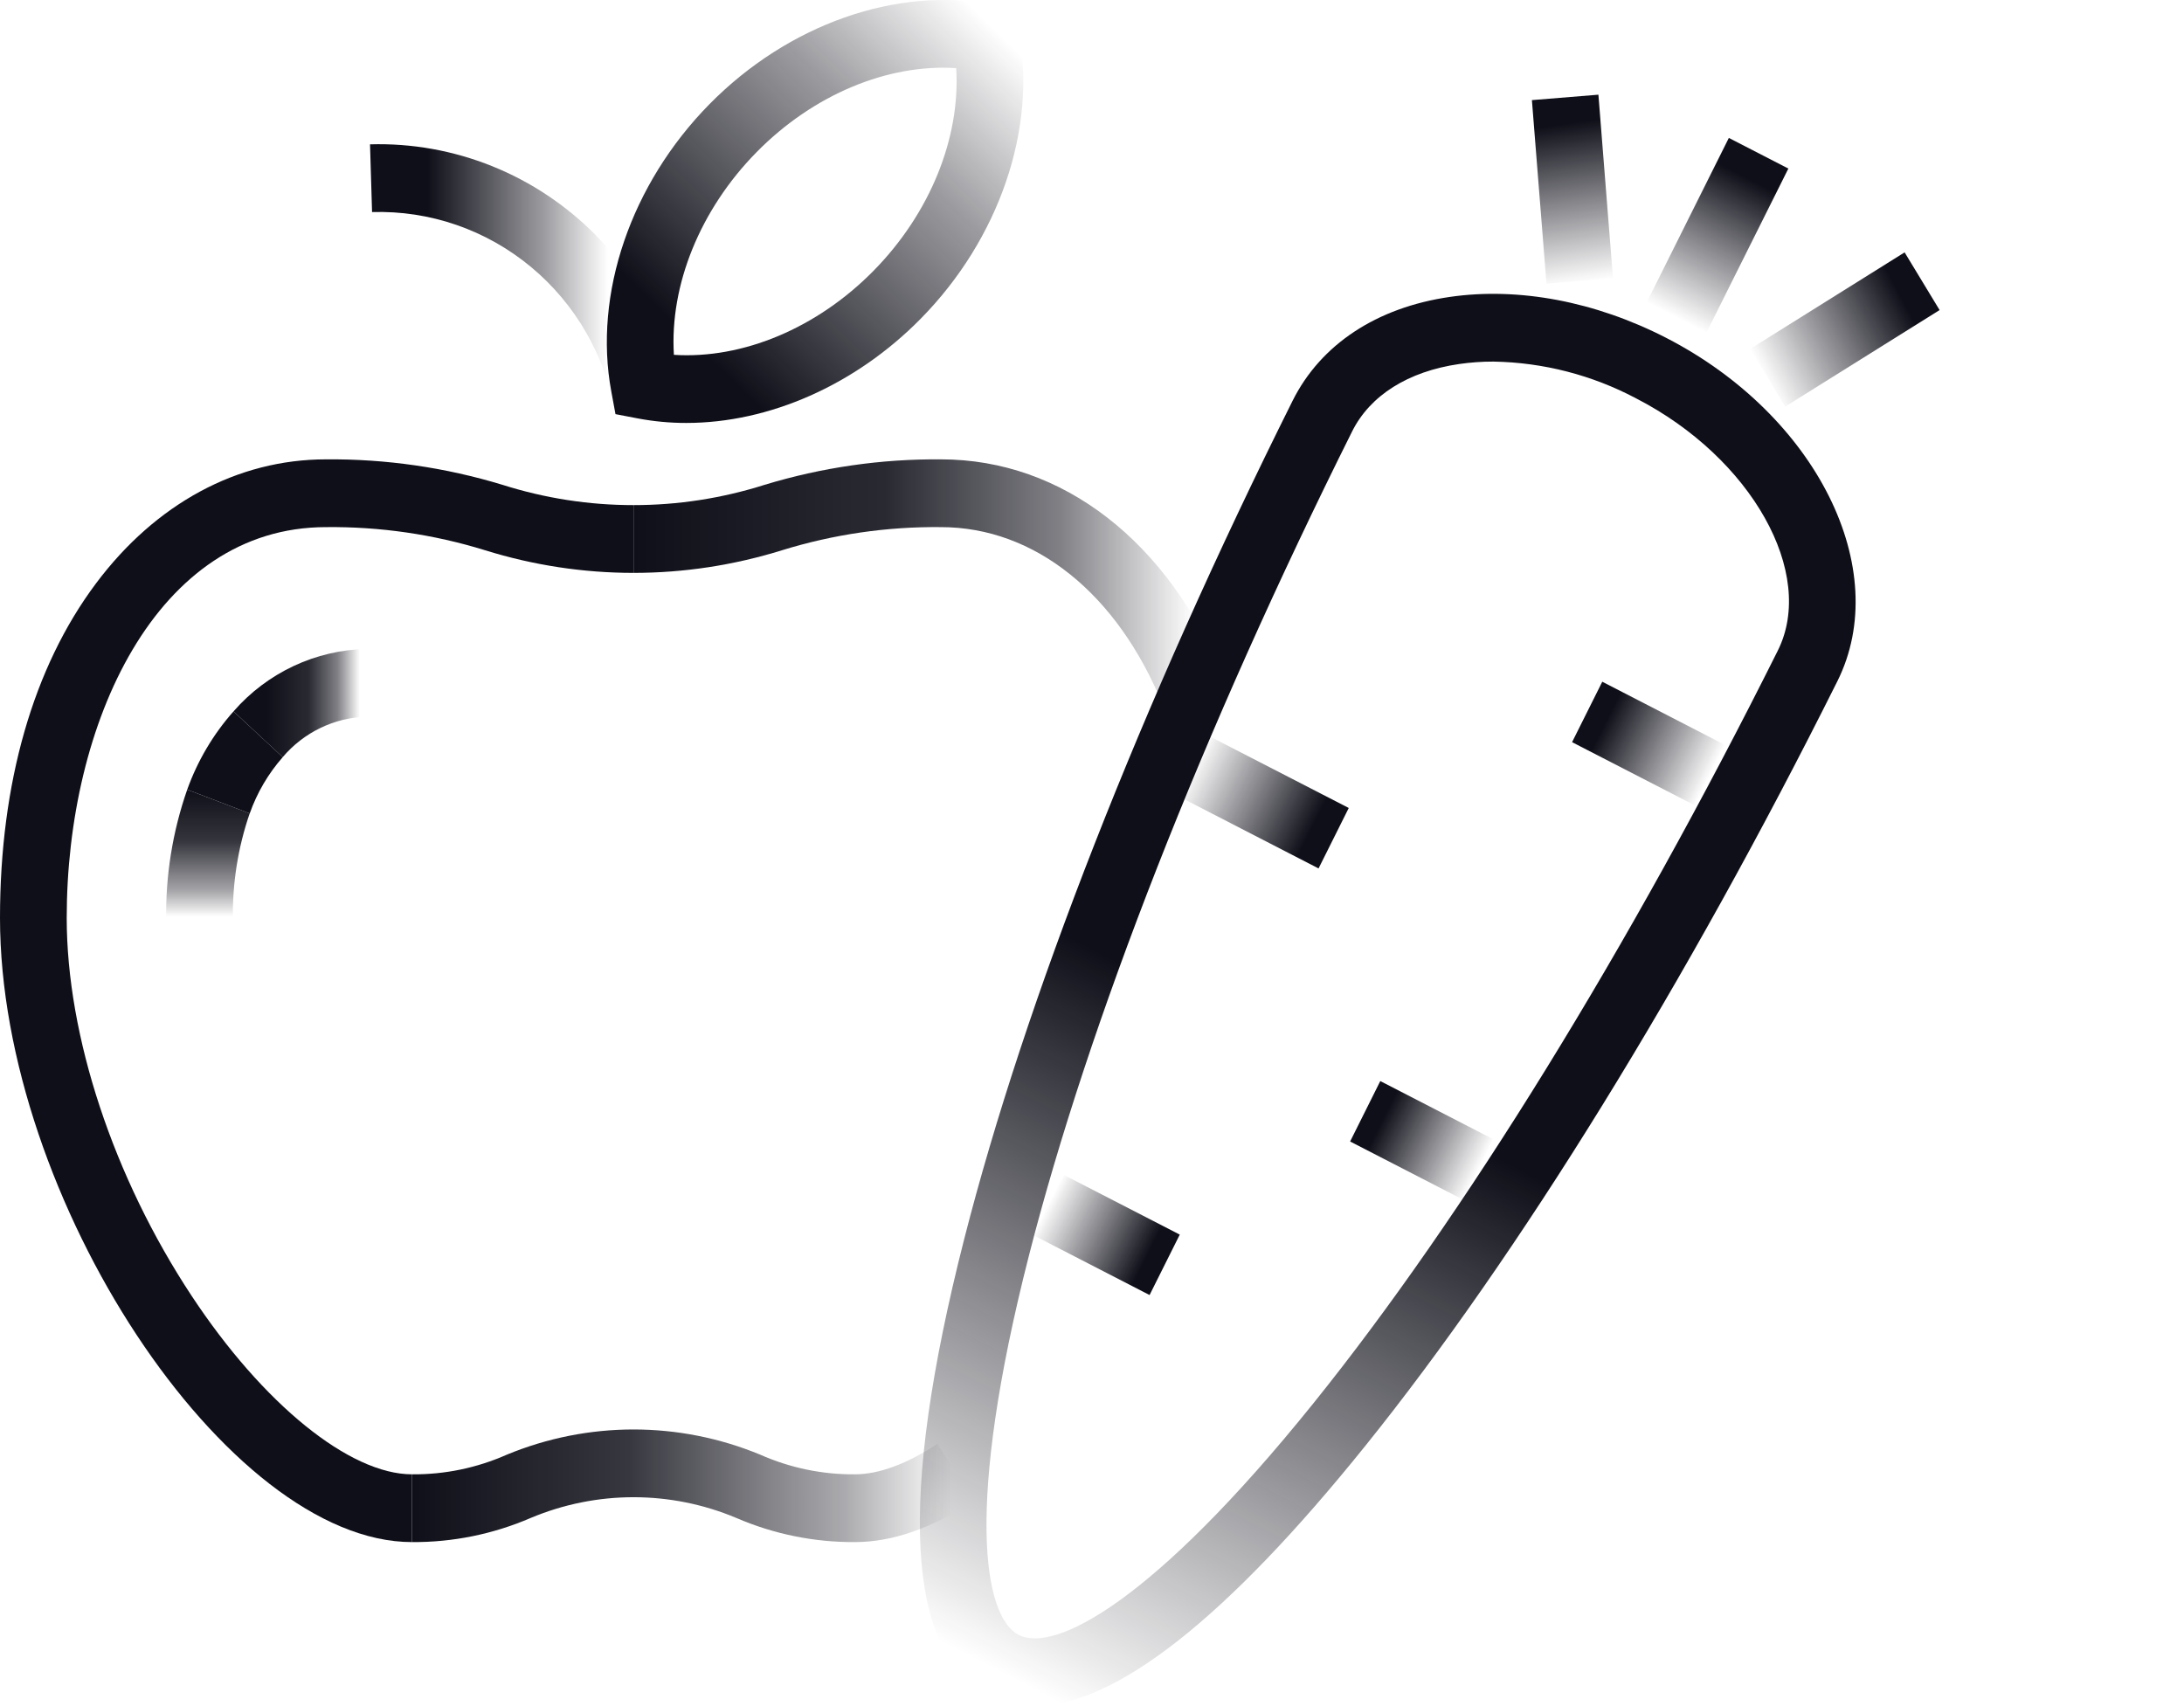
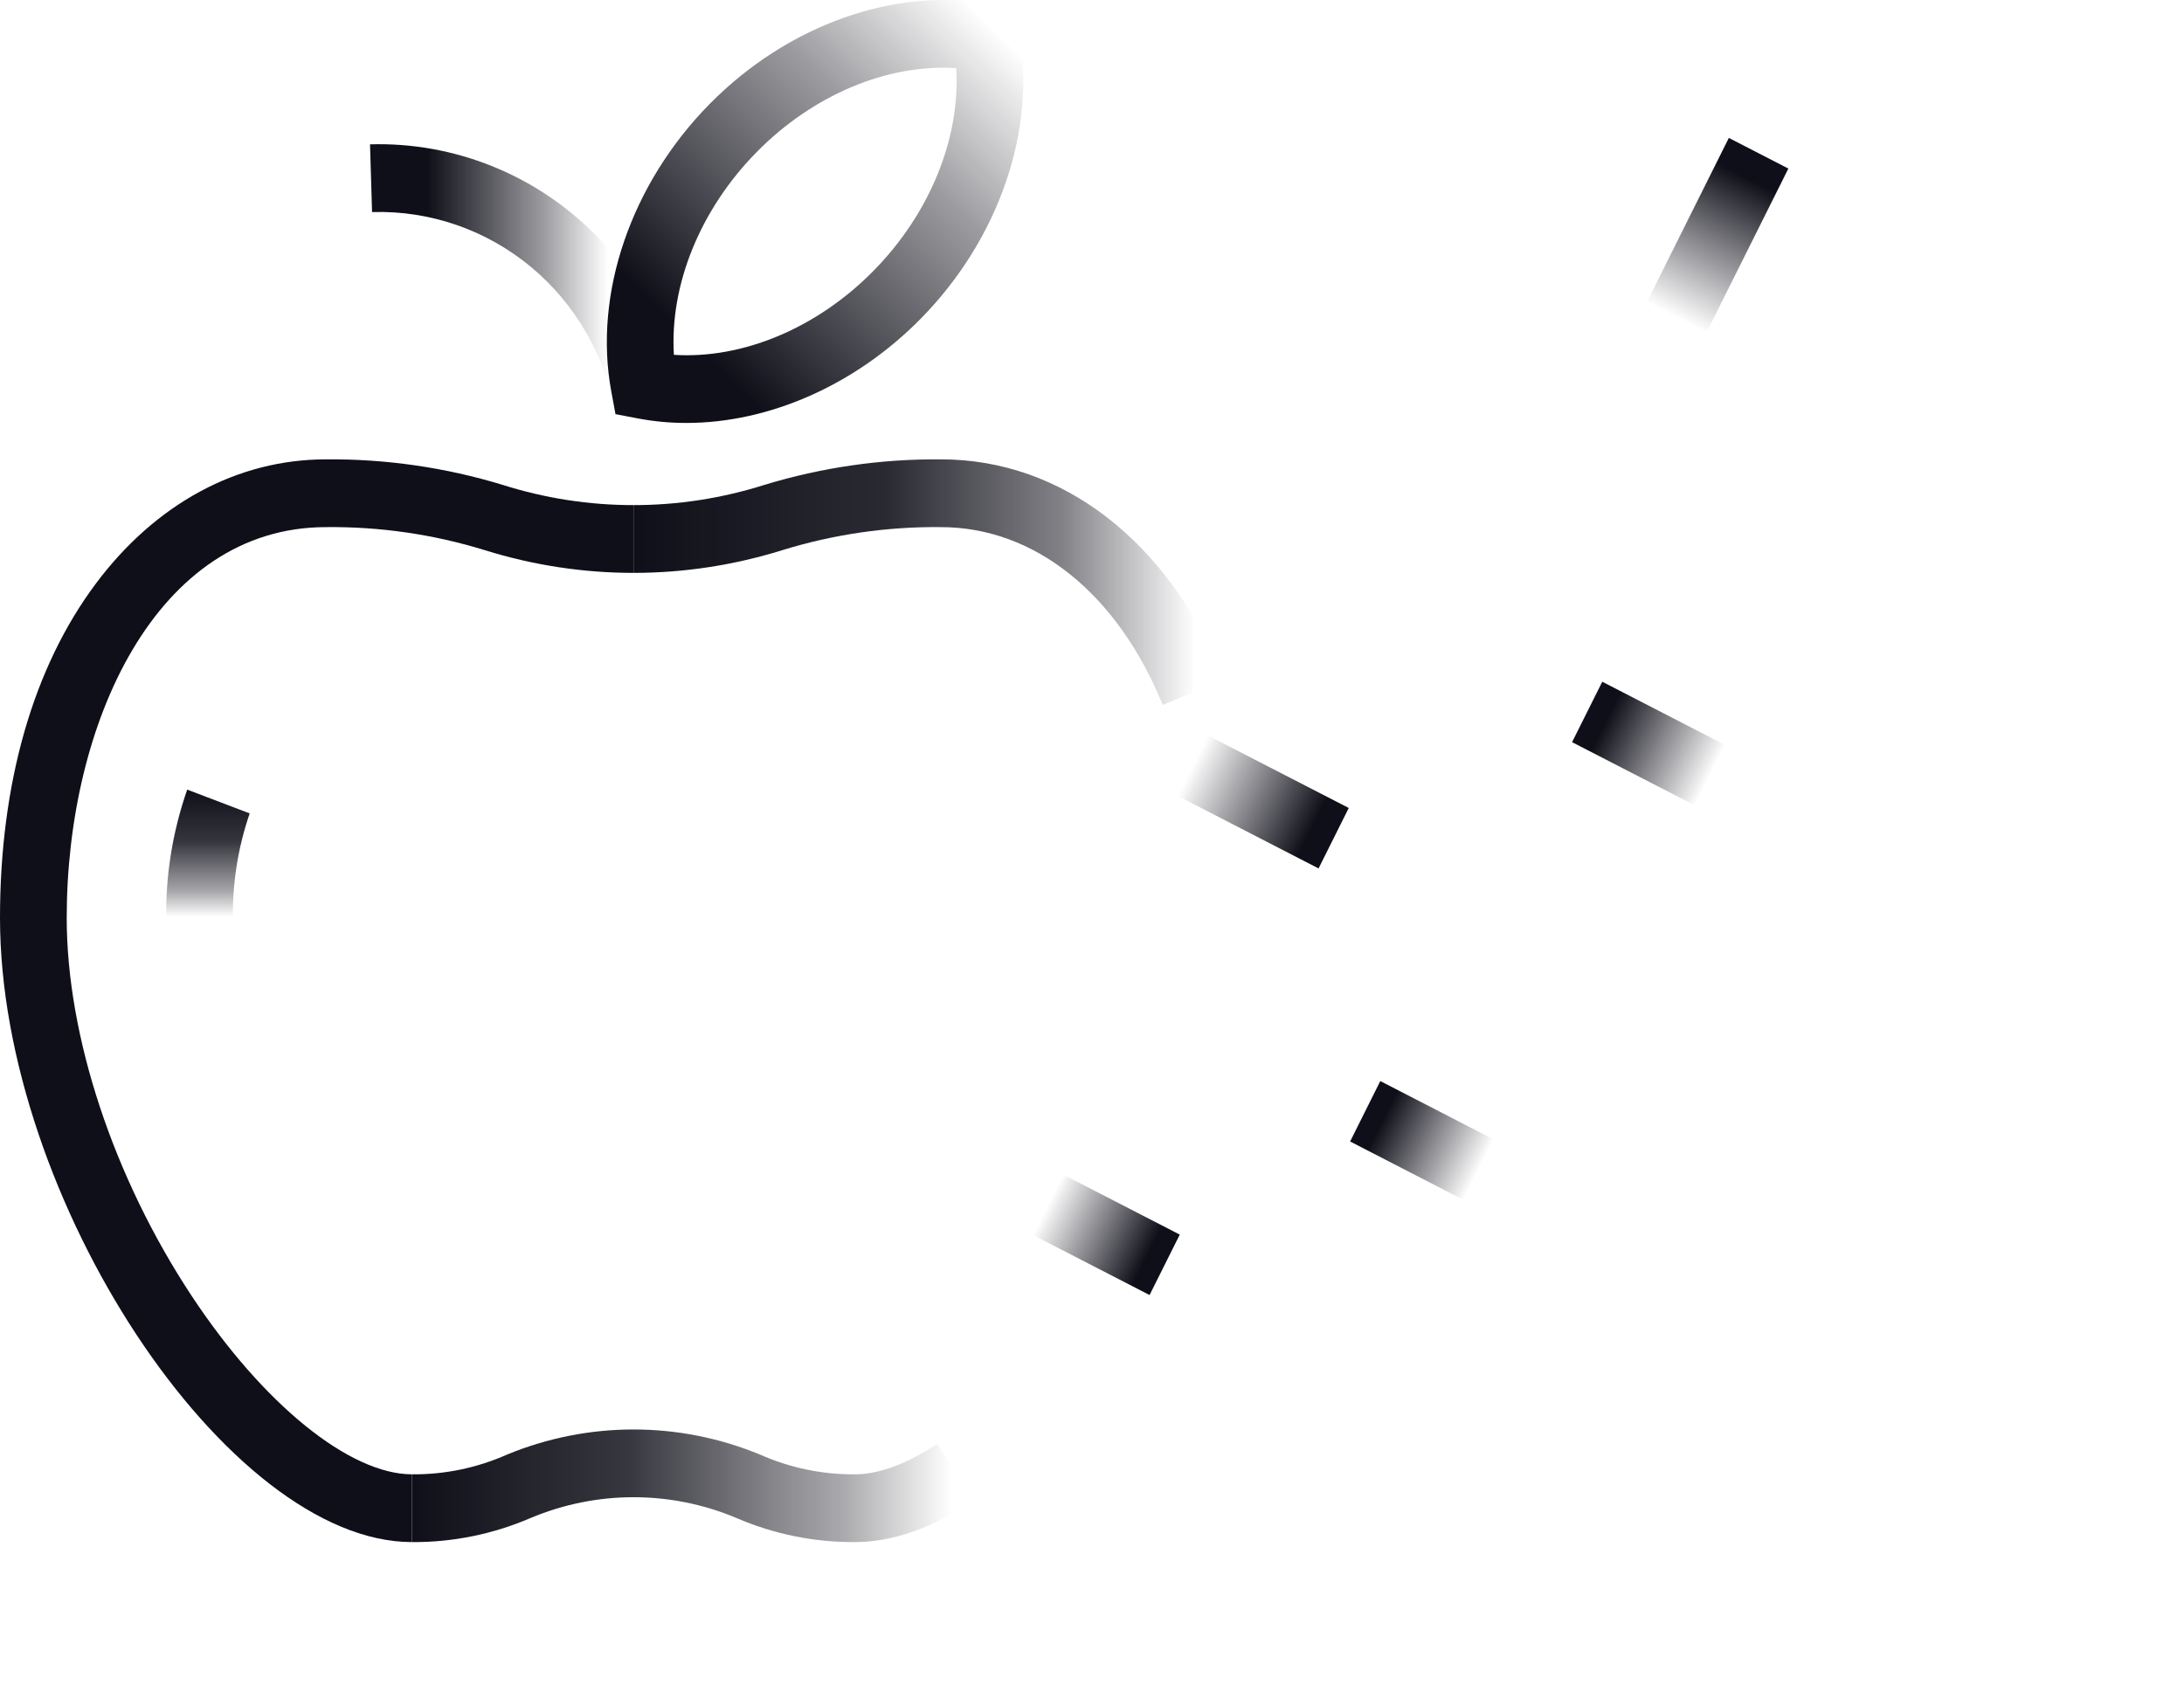
<svg xmlns="http://www.w3.org/2000/svg" width="64" height="50" viewBox="0 0 64 50" fill="none">
  <rect width="64" height="50" fill="white" />
  <path d="M25.058 45.193C23.863 45.201 22.68 44.961 21.581 44.487C19.65 43.675 17.481 43.675 15.549 44.487C14.45 44.961 13.267 45.201 12.073 45.193V43.207C13.03 43.216 13.978 43.019 14.855 42.63C17.234 41.647 19.897 41.647 22.275 42.63C23.152 43.019 24.101 43.216 25.058 43.207C25.756 43.207 26.589 42.898 27.468 42.314L28.538 43.976C27.323 44.783 26.152 45.193 25.058 45.193Z" fill="url(#paint0_linear_1_94)" />
  <path d="M12.073 45.193C6.657 45.193 0 35.107 0 26.901C0 22.947 0.972 19.557 2.812 17.099C4.567 14.754 6.962 13.462 9.555 13.462C11.306 13.447 13.05 13.699 14.727 14.209C15.969 14.603 17.264 14.804 18.565 14.803V16.789C17.091 16.789 15.624 16.565 14.215 16.126C12.705 15.659 11.134 15.431 9.555 15.448C4.566 15.448 1.955 21.21 1.955 26.901C1.955 30.365 3.323 34.505 5.615 37.976C7.712 41.153 10.248 43.207 12.073 43.207V45.193Z" fill="#0F0F19" />
  <path d="M34.074 20.66C32.748 17.396 30.318 15.448 27.575 15.448C25.997 15.431 24.426 15.659 22.916 16.126C21.506 16.565 20.04 16.789 18.565 16.789V14.803C19.867 14.804 21.161 14.603 22.404 14.209C24.081 13.699 25.824 13.447 27.575 13.462C31.137 13.462 34.243 15.87 35.882 19.902L34.074 20.66Z" fill="url(#paint1_linear_1_94)" />
-   <path d="M8.284 22.19L6.843 20.848C7.333 20.286 7.932 19.834 8.603 19.519C9.274 19.204 10.002 19.034 10.741 19.019V21.005C10.272 21.017 9.812 21.13 9.389 21.334C8.966 21.538 8.59 21.829 8.284 22.19Z" fill="url(#paint2_linear_1_94)" />
-   <path d="M7.318 23.839L5.486 23.141C5.789 22.295 6.25 21.516 6.843 20.848L8.285 22.19C7.861 22.672 7.533 23.232 7.318 23.839Z" fill="#0F0F19" />
  <path d="M6.825 26.968H4.87C4.849 25.665 5.057 24.369 5.486 23.141L7.317 23.838C6.971 24.843 6.805 25.903 6.825 26.968Z" fill="url(#paint3_linear_1_94)" />
  <path d="M20.113 12.395C19.637 12.396 19.161 12.351 18.693 12.263L18.036 12.137L17.913 11.47C17.384 8.618 18.487 5.392 20.79 3.053C23.092 0.715 26.267 -0.404 29.076 0.132L29.733 0.258L29.856 0.925C30.385 3.777 29.283 7.002 26.981 9.34C25.059 11.292 22.53 12.395 20.113 12.395ZM19.748 10.399C21.756 10.528 23.939 9.622 25.598 7.936C27.257 6.251 28.148 4.034 28.021 1.996C26.014 1.867 23.831 2.772 22.173 4.457C20.513 6.142 19.621 8.361 19.748 10.399Z" fill="url(#paint4_linear_1_94)" />
  <path d="M18.035 12.137C17.749 10.442 16.869 8.91 15.559 7.822C14.248 6.734 12.595 6.163 10.903 6.215L10.843 4.23C12.066 4.194 13.284 4.412 14.422 4.87C15.56 5.328 16.594 6.017 17.461 6.894C18.778 8.226 19.653 9.942 19.963 11.803L18.035 12.137Z" fill="url(#paint5_linear_1_94)" />
-   <path d="M30.3 50C29.838 50.004 29.382 49.897 28.969 49.685C26.549 48.439 26.309 43.94 28.255 36.313C30.036 29.332 33.454 20.607 37.879 11.744C38.703 10.095 40.338 9.014 42.482 8.702C44.5 8.408 46.754 8.835 48.831 9.904C53.232 12.171 55.48 16.684 53.842 19.965C49.416 28.828 44.505 36.784 40.013 42.368C35.931 47.443 32.673 50 30.3 50ZM43.763 10.597C43.427 10.596 43.092 10.62 42.76 10.668C41.264 10.885 40.15 11.587 39.623 12.643C35.26 21.381 31.895 29.965 30.148 36.811C28.274 44.154 28.818 47.381 29.853 47.914C30.888 48.447 33.773 46.986 38.499 41.112C42.905 35.635 47.734 27.806 52.097 19.067C53.228 16.802 51.328 13.417 47.947 11.676C46.654 10.99 45.221 10.621 43.763 10.597Z" fill="url(#paint6_linear_1_94)" />
  <path d="M50.662 4.042L48.256 8.861L50 9.759L52.406 4.94L50.662 4.042Z" fill="url(#paint7_linear_1_94)" />
-   <path d="M55.813 7.396L51.287 10.226L52.312 11.917L56.838 9.087L55.813 7.396Z" fill="url(#paint8_linear_1_94)" />
-   <path d="M46.84 2.775L44.891 2.934L45.318 8.314L47.267 8.155L46.84 2.775Z" fill="url(#paint9_linear_1_94)" />
  <path d="M46.953 19.979L46.068 21.75L49.738 23.64L50.622 21.869L46.953 19.979Z" fill="url(#paint10_linear_1_94)" />
  <path d="M40.448 31.682L39.564 33.453L42.944 35.194L43.828 33.423L40.448 31.682Z" fill="url(#paint11_linear_1_94)" />
  <path d="M35.328 21.519L34.444 23.29L38.639 25.451L39.524 23.679L35.328 21.519Z" fill="url(#paint12_linear_1_94)" />
  <path d="M31.084 34.386L30.2 36.157L33.687 37.953L34.572 36.182L31.084 34.386Z" fill="url(#paint13_linear_1_94)" />
  <defs>
    <linearGradient id="paint0_linear_1_94" x1="12.073" y1="43.542" x2="28.538" y2="43.542" gradientUnits="userSpaceOnUse">
      <stop stop-color="#0F0F19" />
      <stop offset="0.382" stop-color="#0F0F19" stop-opacity="0.836" />
      <stop offset="0.773" stop-color="#0F0F19" stop-opacity="0.345" />
      <stop offset="0.96" stop-color="#0F0F19" stop-opacity="0" />
    </linearGradient>
    <linearGradient id="paint1_linear_1_94" x1="18.565" y1="17.061" x2="35.882" y2="17.061" gradientUnits="userSpaceOnUse">
      <stop stop-color="#0F0F19" />
      <stop offset="0.428" stop-color="#0F0F19" stop-opacity="0.888" />
      <stop offset="0.724" stop-color="#0F0F19" stop-opacity="0.526" />
      <stop offset="0.95" stop-color="#0F0F19" stop-opacity="0" />
    </linearGradient>
    <linearGradient id="paint2_linear_1_94" x1="6.843" y1="20.604" x2="10.741" y2="20.604" gradientUnits="userSpaceOnUse">
      <stop offset="0.249" stop-color="#0F0F19" />
      <stop offset="0.565" stop-color="#0F0F19" stop-opacity="0.888" />
      <stop offset="0.783" stop-color="#0F0F19" stop-opacity="0.526" />
      <stop offset="0.95" stop-color="#0F0F19" stop-opacity="0" />
    </linearGradient>
    <linearGradient id="paint3_linear_1_94" x1="6.093" y1="23.141" x2="6.093" y2="26.968" gradientUnits="userSpaceOnUse">
      <stop stop-color="#0F0F19" />
      <stop offset="0.391" stop-color="#0F0F19" stop-opacity="0.844" />
      <stop offset="0.772" stop-color="#0F0F19" stop-opacity="0.376" />
      <stop offset="0.973" stop-color="#0F0F19" stop-opacity="0" />
    </linearGradient>
    <linearGradient id="paint4_linear_1_94" x1="18.14" y1="12.239" x2="29.813" y2="0.337" gradientUnits="userSpaceOnUse">
      <stop offset="0.185" stop-color="#0F0F19" />
      <stop offset="0.675" stop-color="#0F0F19" stop-opacity="0.415" />
      <stop offset="0.95" stop-color="#0F0F19" stop-opacity="0" />
    </linearGradient>
    <linearGradient id="paint5_linear_1_94" x1="10.843" y1="8.181" x2="19.963" y2="8.181" gradientUnits="userSpaceOnUse">
      <stop offset="0.185" stop-color="#0F0F19" />
      <stop offset="0.557" stop-color="#0F0F19" stop-opacity="0.415" />
      <stop offset="0.765" stop-color="#0F0F19" stop-opacity="0" />
    </linearGradient>
    <linearGradient id="paint6_linear_1_94" x1="48.831" y1="9.905" x2="28.474" y2="49.431" gradientUnits="userSpaceOnUse">
      <stop offset="0.531" stop-color="#0F0F19" />
      <stop offset="0.952" stop-color="#0F0F19" stop-opacity="0.075" />
      <stop offset="0.983" stop-color="#0F0F19" stop-opacity="0" />
    </linearGradient>
    <linearGradient id="paint7_linear_1_94" x1="51.535" y1="4.49" x2="49.069" y2="9.278" gradientUnits="userSpaceOnUse">
      <stop offset="0.148" stop-color="#0F0F19" />
      <stop offset="1" stop-color="#0F0F19" stop-opacity="0" />
    </linearGradient>
    <linearGradient id="paint8_linear_1_94" x1="56.448" y1="8.364" x2="51.631" y2="10.898" gradientUnits="userSpaceOnUse">
      <stop offset="0.148" stop-color="#0F0F19" />
      <stop offset="1" stop-color="#0F0F19" stop-opacity="0" />
    </linearGradient>
    <linearGradient id="paint9_linear_1_94" x1="45.693" y1="2.829" x2="46.482" y2="8.28" gradientUnits="userSpaceOnUse">
      <stop offset="0.148" stop-color="#0F0F19" />
      <stop offset="1" stop-color="#0F0F19" stop-opacity="0" />
    </linearGradient>
    <linearGradient id="paint10_linear_1_94" x1="46.51" y1="20.865" x2="50.202" y2="22.709" gradientUnits="userSpaceOnUse">
      <stop offset="0.148" stop-color="#0F0F19" />
      <stop offset="0.926" stop-color="#0F0F19" stop-opacity="0.075" />
      <stop offset="0.983" stop-color="#0F0F19" stop-opacity="0" />
    </linearGradient>
    <linearGradient id="paint11_linear_1_94" x1="40.006" y1="32.568" x2="43.407" y2="34.266" gradientUnits="userSpaceOnUse">
      <stop offset="0.148" stop-color="#0F0F19" />
      <stop offset="0.926" stop-color="#0F0F19" stop-opacity="0.075" />
      <stop offset="0.983" stop-color="#0F0F19" stop-opacity="0" />
    </linearGradient>
    <linearGradient id="paint12_linear_1_94" x1="39.081" y1="24.564" x2="34.859" y2="22.456" gradientUnits="userSpaceOnUse">
      <stop offset="0.148" stop-color="#0F0F19" />
      <stop offset="0.926" stop-color="#0F0F19" stop-opacity="0.075" />
      <stop offset="0.983" stop-color="#0F0F19" stop-opacity="0" />
    </linearGradient>
    <linearGradient id="paint13_linear_1_94" x1="34.135" y1="37.074" x2="30.625" y2="35.321" gradientUnits="userSpaceOnUse">
      <stop offset="0.148" stop-color="#0F0F19" />
      <stop offset="0.926" stop-color="#0F0F19" stop-opacity="0.075" />
      <stop offset="0.983" stop-color="#0F0F19" stop-opacity="0" />
    </linearGradient>
  </defs>
</svg>